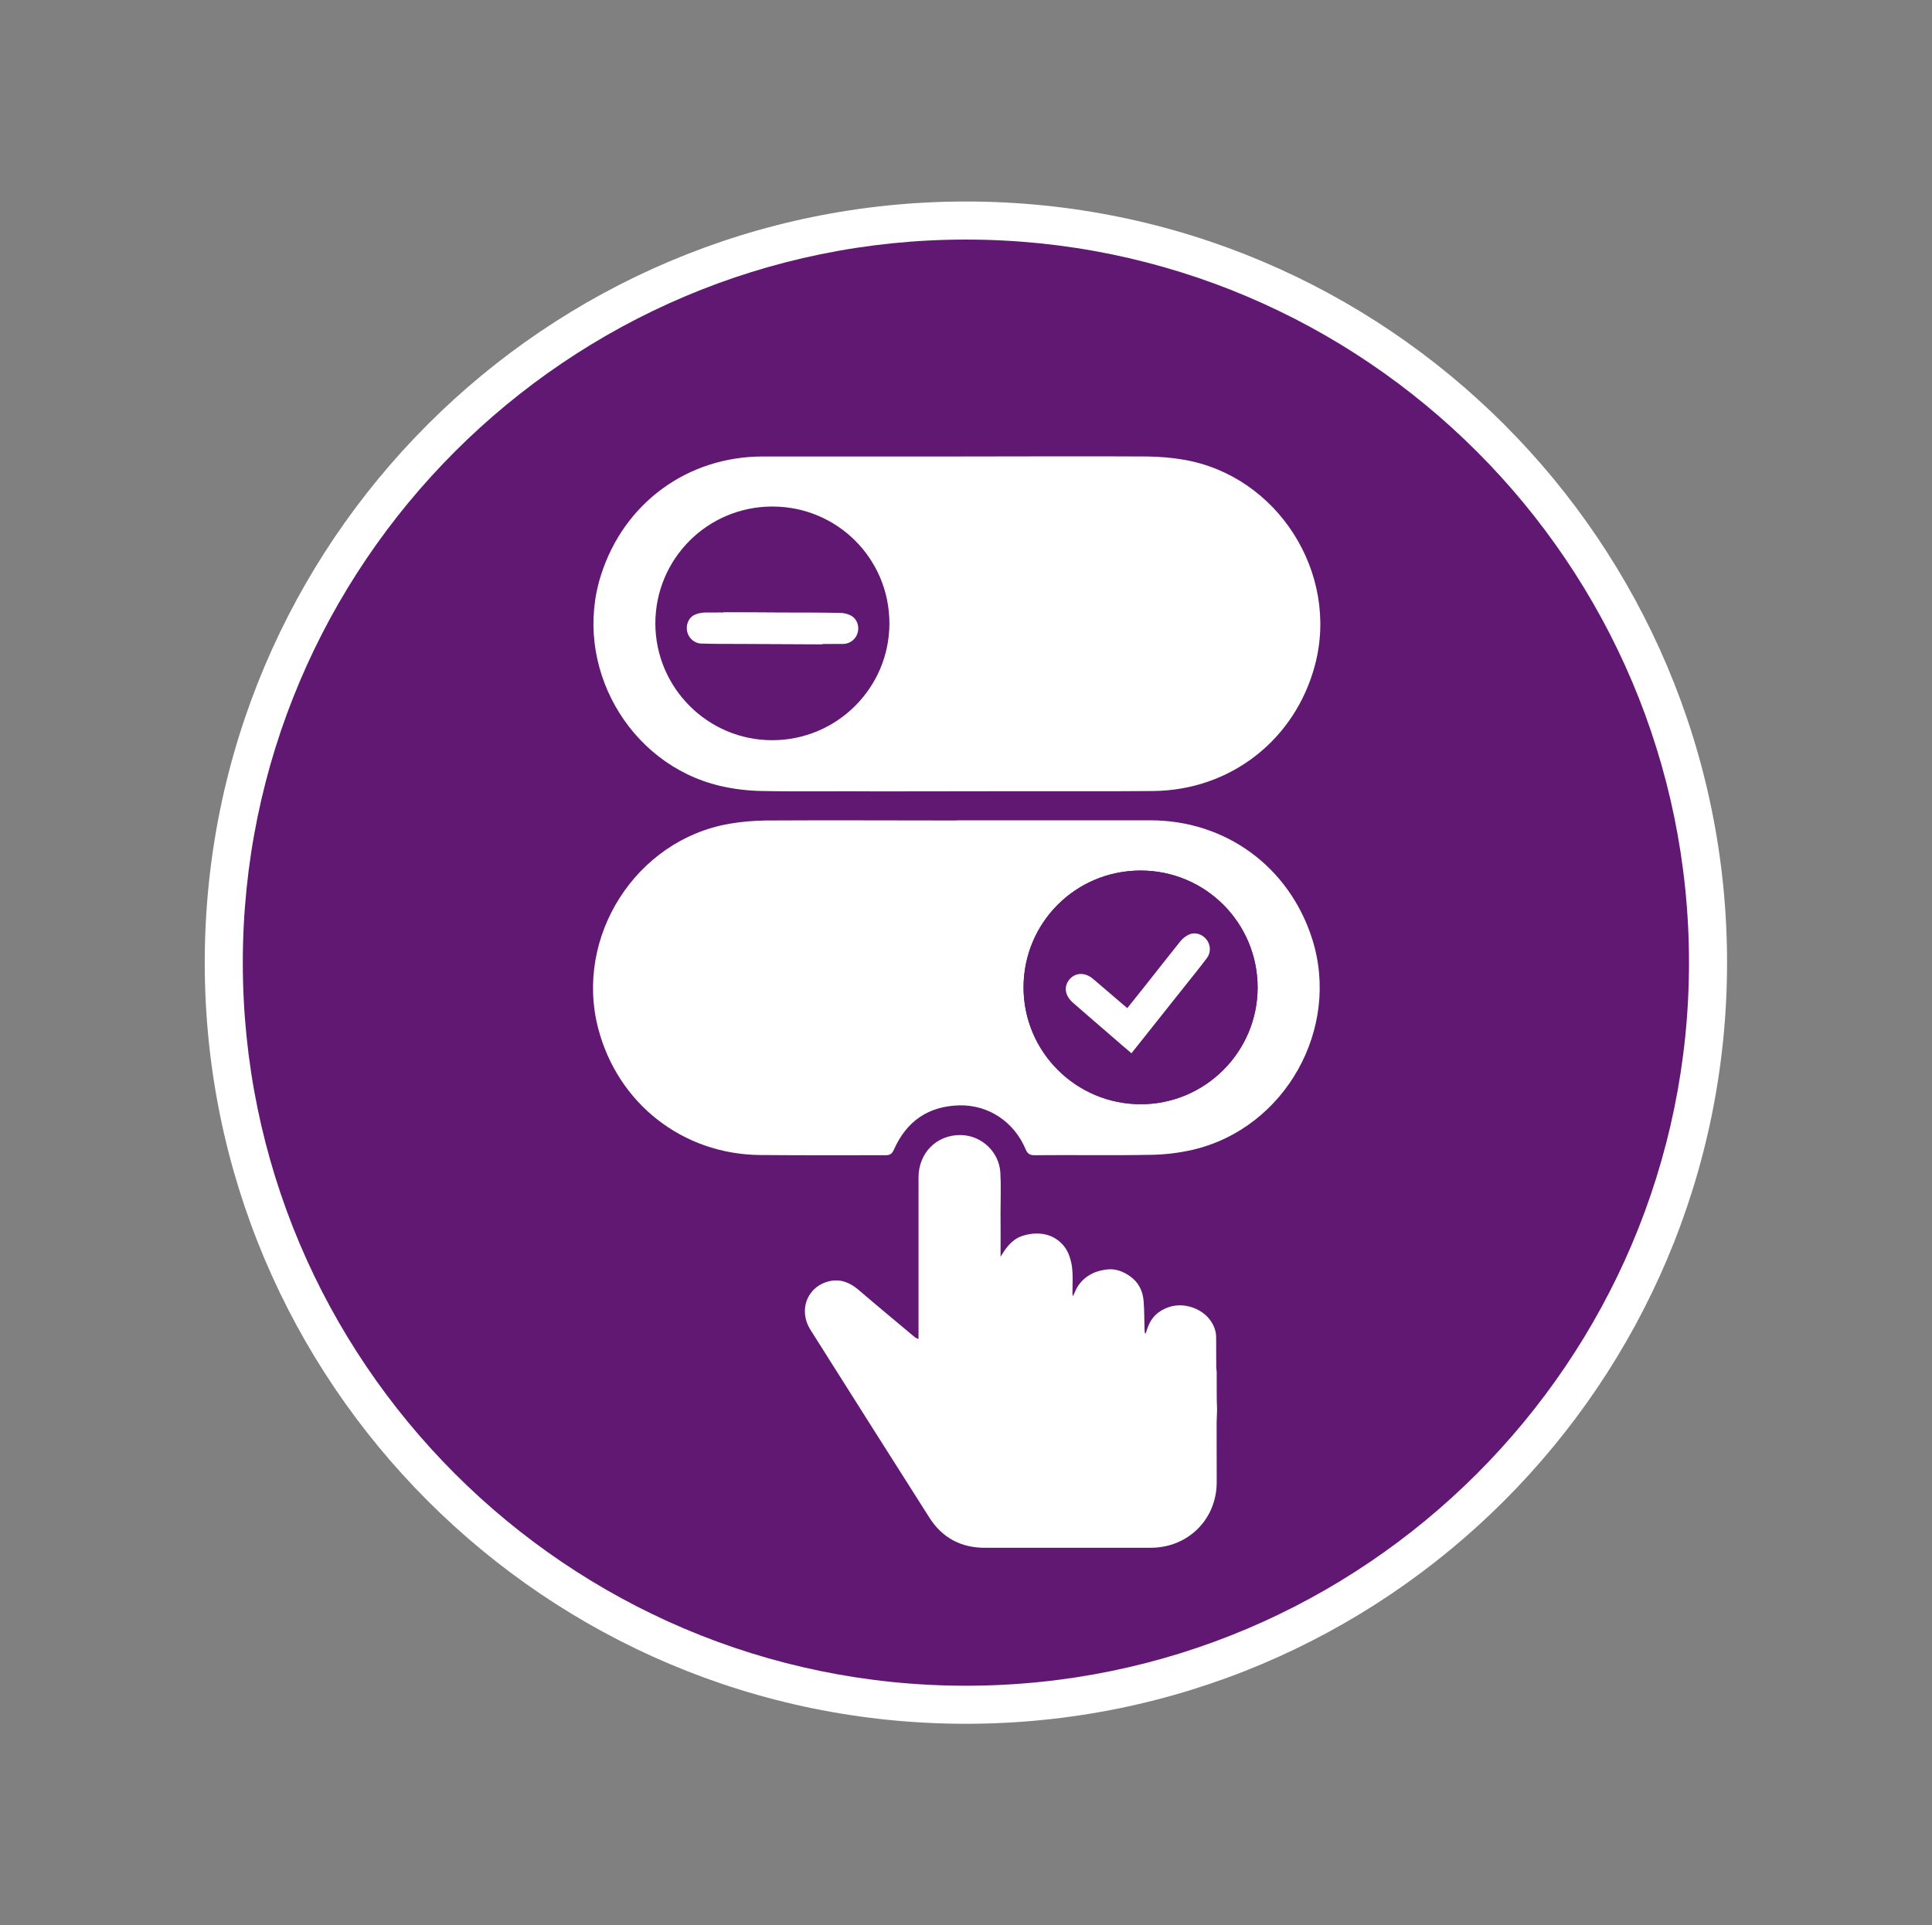
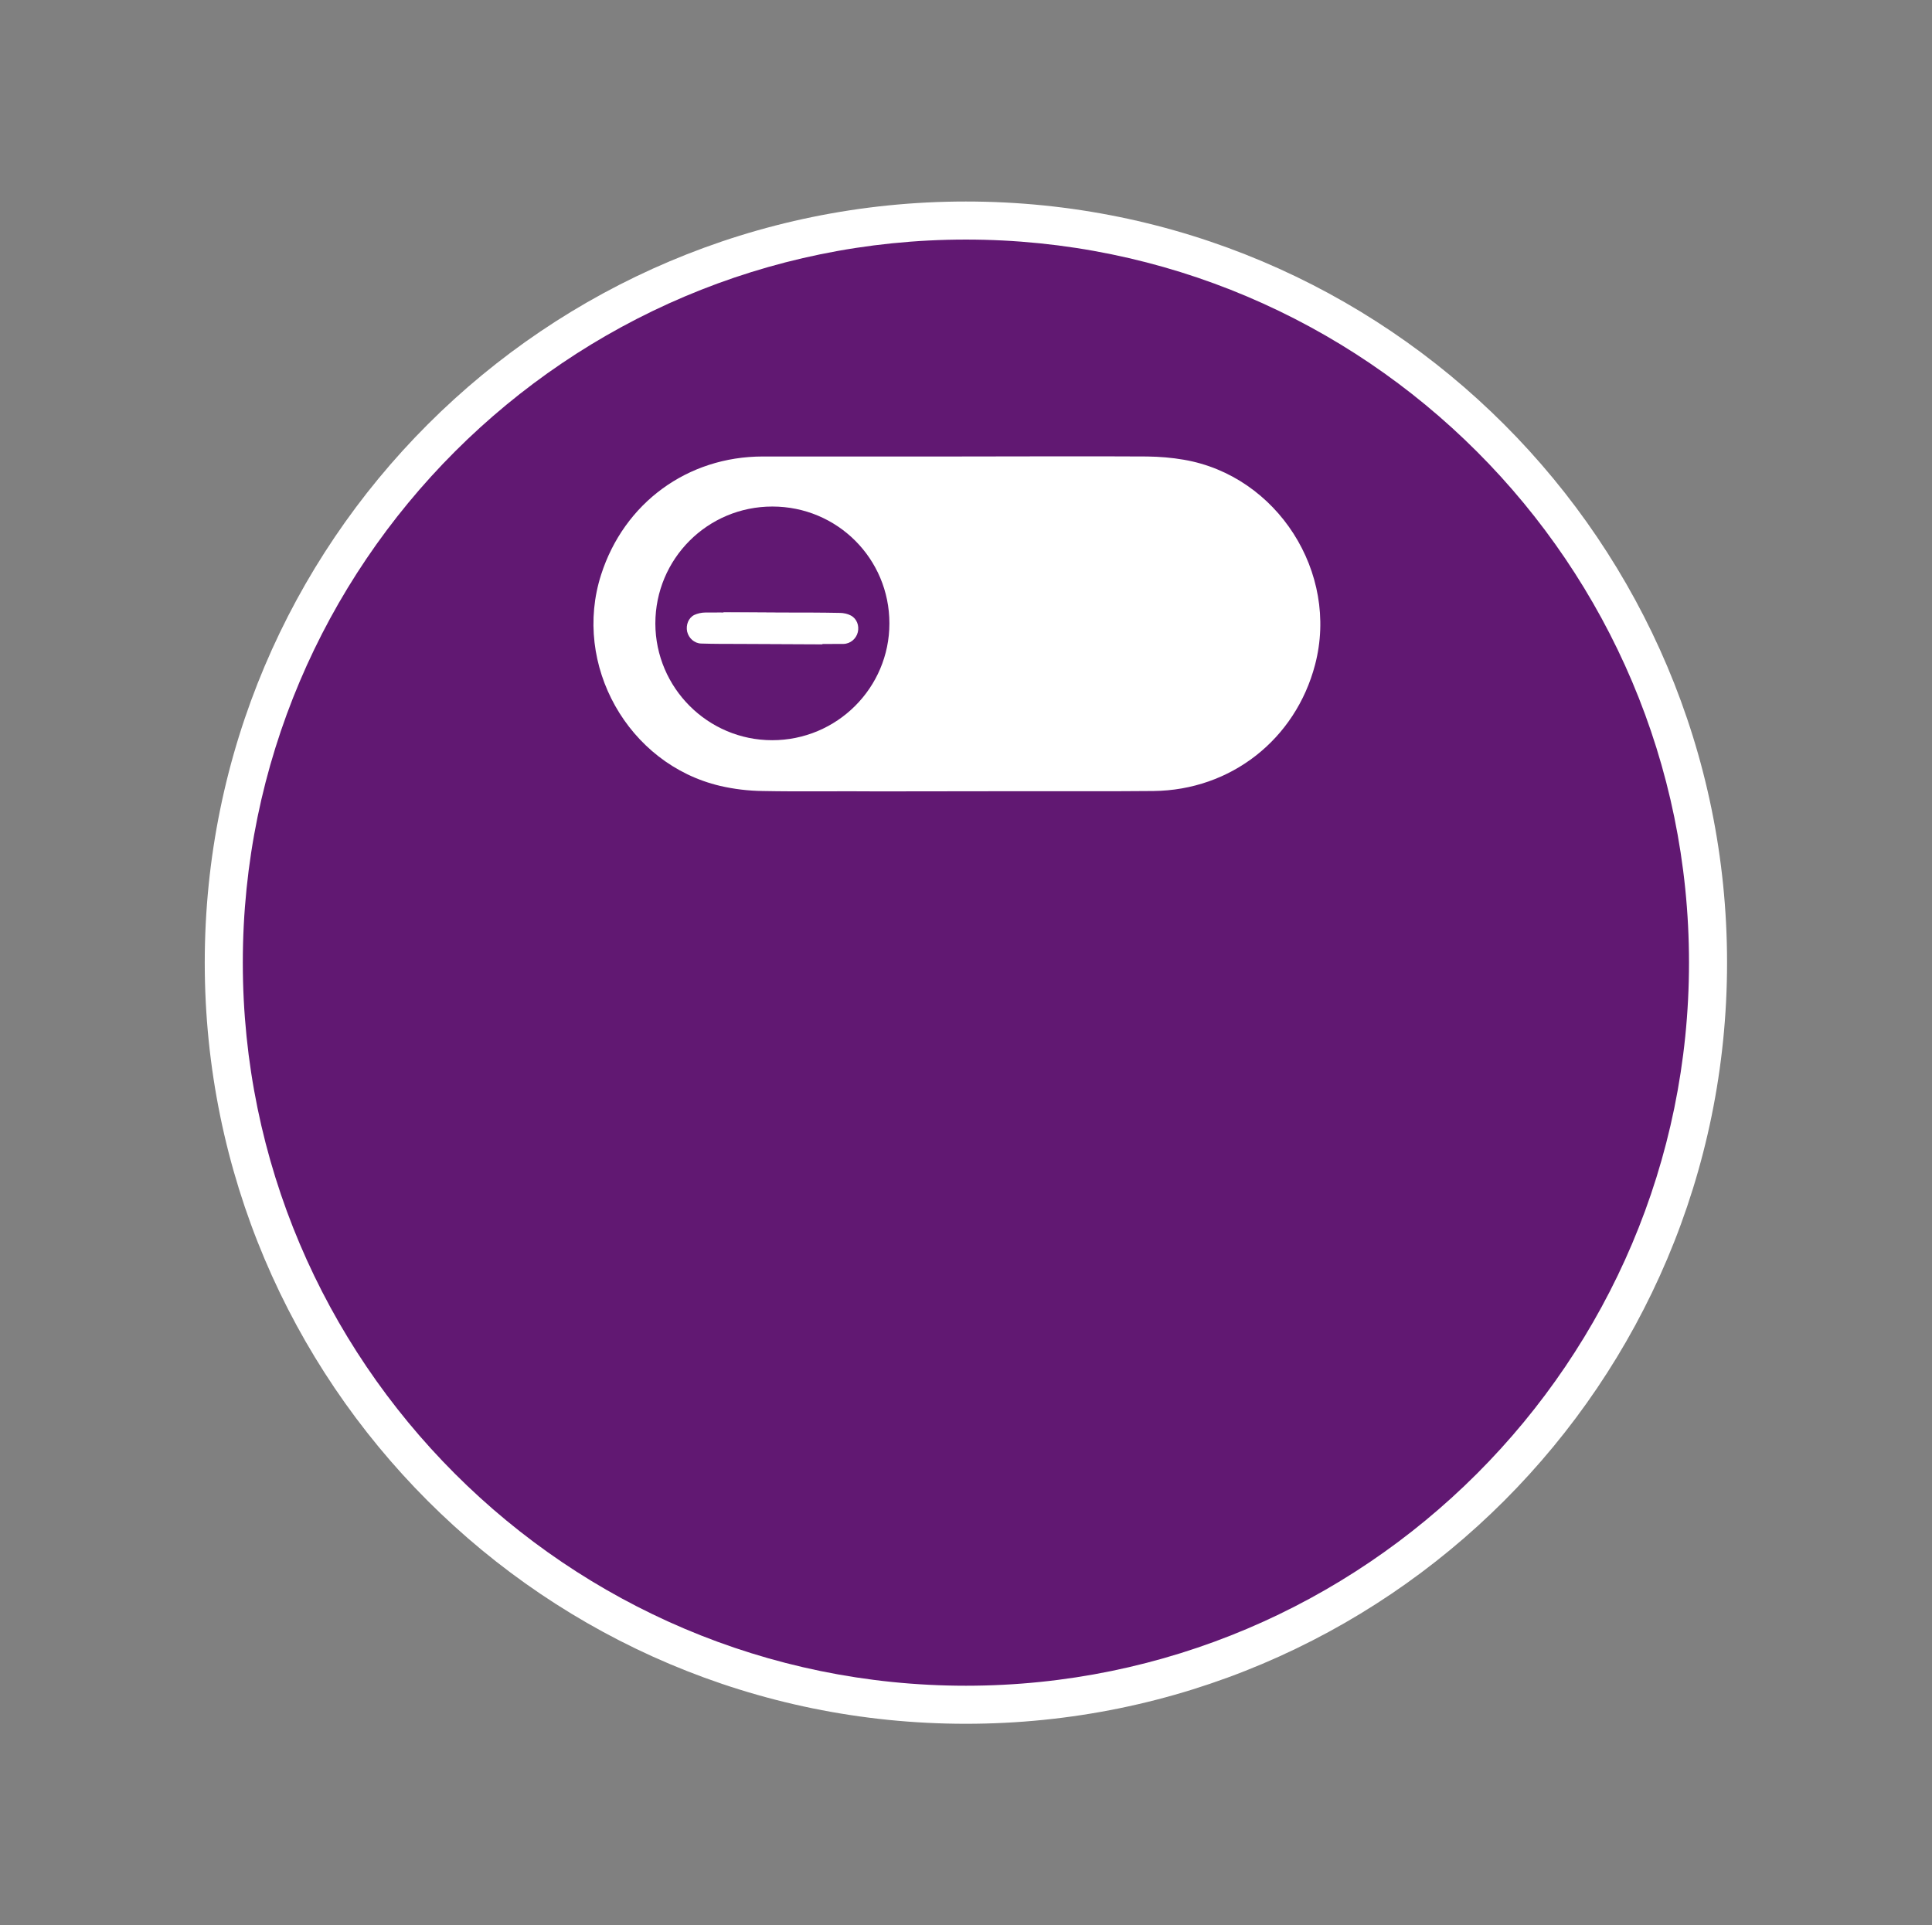
<svg xmlns="http://www.w3.org/2000/svg" viewBox="0 0 101.53 101.18">
  <rect x="0" y="0" width="101.53" height="101.18" fill="#808080" stroke="none" />
  <path d="m50.77 89.59c-21.5 0-39-17.5-39-39s17.49-39 39-39 39 17.5 39 39-17.5 39-39 39z" fill="#611872" />
  <path d="m50.76 12.59c20.95 0 38 17.05 38 38s-17.05 38-38 38-38-17.05-38-38 17.05-38 38-38m0-2c-22.09 0-40 17.91-40 40s17.91 40 40 40 40-17.91 40-40-17.9-40-40-40z" fill="#fff" />
  <rect fill="#611872" height="12.29" rx="6.14" width="12.53" x="34.34" y="26.62" />
-   <path d="m50.28 43.11h10.17c3.96 0 7.29 2.44 8.5 6.21 1.52 4.73-1.41 9.96-6.25 11.1-.73.17-1.48.26-2.23.27-2.03.04-4.06 0-6.1.02-.25 0-.37-.07-.47-.31-.61-1.45-1.95-2.34-3.48-2.31-1.63.04-2.78.83-3.44 2.32-.1.22-.2.3-.44.3-2.2 0-4.4.01-6.6-.01-4.07-.04-7.47-2.71-8.5-6.64-1.27-4.84 1.99-9.93 6.9-10.77.63-.11 1.27-.16 1.91-.17 3.35-.02 6.69 0 10.04 0zm9.66 2.64c-3.41 0-6.15 2.74-6.15 6.14 0 3.39 2.76 6.14 6.16 6.14 3.38 0 6.13-2.75 6.14-6.13 0-3.4-2.74-6.15-6.15-6.15z" fill="#fff" />
  <path d="m59.94 45.75c3.4 0 6.15 2.75 6.15 6.15 0 3.38-2.76 6.13-6.14 6.13-3.4 0-6.16-2.75-6.16-6.14 0-3.4 2.74-6.14 6.15-6.14zm-.47 9.61c.94-1.18 1.84-2.32 2.75-3.46.4-.51.82-1.01 1.21-1.54.22-.29.19-.7-.03-.97s-.58-.4-.91-.26c-.18.08-.34.22-.47.37-.63.77-1.24 1.56-1.86 2.35-.3.37-.6.75-.92 1.15-.62-.53-1.2-1.03-1.79-1.53-.42-.36-.91-.36-1.23 0-.34.37-.28.86.16 1.24.69.6 1.39 1.21 2.09 1.81.32.28.65.55 1 .86z" fill="#611872" />
  <g fill="#fff">
-     <path d="m59.47 55.36c-.36-.3-.68-.58-1-.86-.7-.6-1.39-1.2-2.09-1.81-.43-.38-.49-.86-.16-1.24.32-.35.81-.36 1.23 0 .59.5 1.17 1 1.79 1.53.32-.4.62-.77.92-1.15.62-.78 1.23-1.57 1.86-2.35.12-.15.29-.29.47-.37.32-.14.69-.02.91.26.22.27.25.68.03.97-.39.52-.8 1.03-1.21 1.54-.91 1.14-1.81 2.28-2.75 3.46z" />
    <path d="m54.01 41.58c2.2 0 4.4.01 6.6-.01 4.07-.04 7.47-2.71 8.5-6.64 1.27-4.84-1.99-9.93-6.9-10.77-.63-.11-1.27-.16-1.91-.17-3.35-.02-6.69 0-10.04 0-3.39 0-6.78 0-10.17 0-3.96 0-7.29 2.44-8.5 6.21-1.52 4.73 1.41 9.96 6.25 11.1.73.17 1.48.26 2.23.27 2.03.04 4.06 0 6.1.02m-5.58-14.97c3.41 0 6.15 2.74 6.15 6.14 0 3.39-2.76 6.14-6.16 6.14-3.38 0-6.13-2.75-6.14-6.13 0-3.4 2.74-6.15 6.15-6.15z" />
    <path d="m43.18 32.22c-.51 0-2.64-.02-3.12-.02-1 0-2-.02-3-.01-.19 0-.41.05-.58.13-.31.16-.44.53-.37.87.08.34.37.62.74.63.65.02 1.3.02 1.95.02 1.46 0 2.92.02 4.42.02" />
    <path d="m38.02 32.18c.51 0 2.64 0 3.12.01 1 0 2 0 3 .02.19 0 .41.05.58.14.31.17.44.53.36.87s-.38.61-.75.62c-.65.01-1.3 0-1.95 0-1.46 0-2.92-.02-4.42-.02" />
-     <path d="m48.27 70.4c0-.2 0-.34 0-.47 0-2.68 0-5.37 0-8.05 0-1.29.95-2.24 2.2-2.23 1.1.01 2.03.87 2.1 1.97.04.69.01 1.39.01 2.09 0 .86.01 1.73 0 2.59 0 .28.09.41.34.53 3.57 1.61 7.13 3.22 10.7 4.83.23.1.32.22.32.47-.01 1.92 0 3.84 0 5.76 0 1.96-1.51 3.45-3.47 3.45-2.91 0-5.82 0-8.73 0-1.23 0-2.22-.52-2.89-1.57-2.09-3.28-4.17-6.58-6.25-9.87-.67-1.05-.18-2.3.99-2.57.58-.13 1.07.07 1.52.45.98.84 1.97 1.66 2.96 2.49.04.03.09.05.21.11z" />
-     <path d="m52.29 66.48c.05-.08.43-.64.48-.73.24-.35.52-.65.93-.79.2-.07.41-.11.62-.13.64-.04 1.2.16 1.61.68.21.27.31.58.38.91.09.49.05.99.05 1.49 0 .06 0 .12.01.18h.03c.06-.12.11-.25.17-.37.23-.42.57-.7 1.01-.87.2-.07.42-.12.63-.14.43-.04.81.11 1.16.35.46.32.69.78.73 1.32.04.5.03 1.01.05 1.52 0 .06.01.12.02.17h.04c.03-.09.06-.18.09-.27.19-.56.57-.92 1.13-1.11.78-.26 1.71.06 2.17.69.19.27.31.56.31.9 0 1.06.01 2.12.02 3.18 0 .26.04.51.02.77-.03.54-.04 1.08-.13 1.62" />
  </g>
</svg>